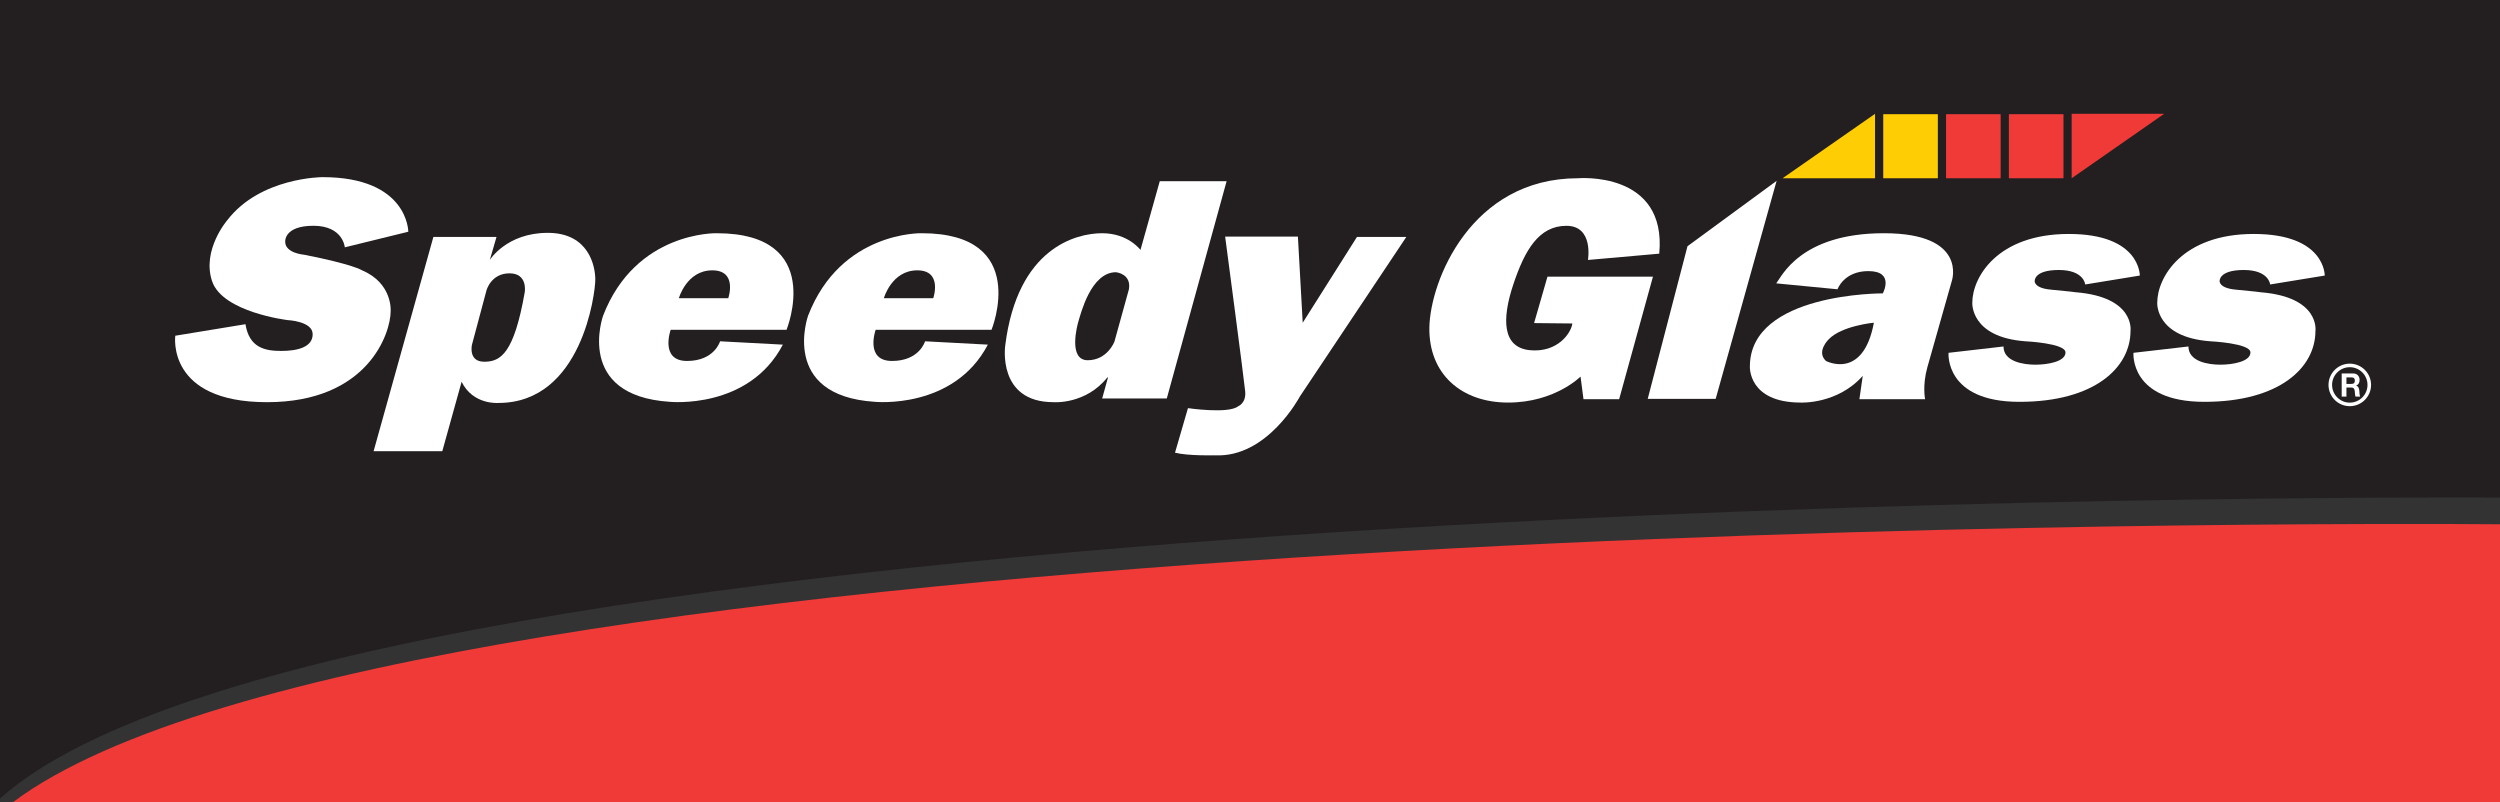
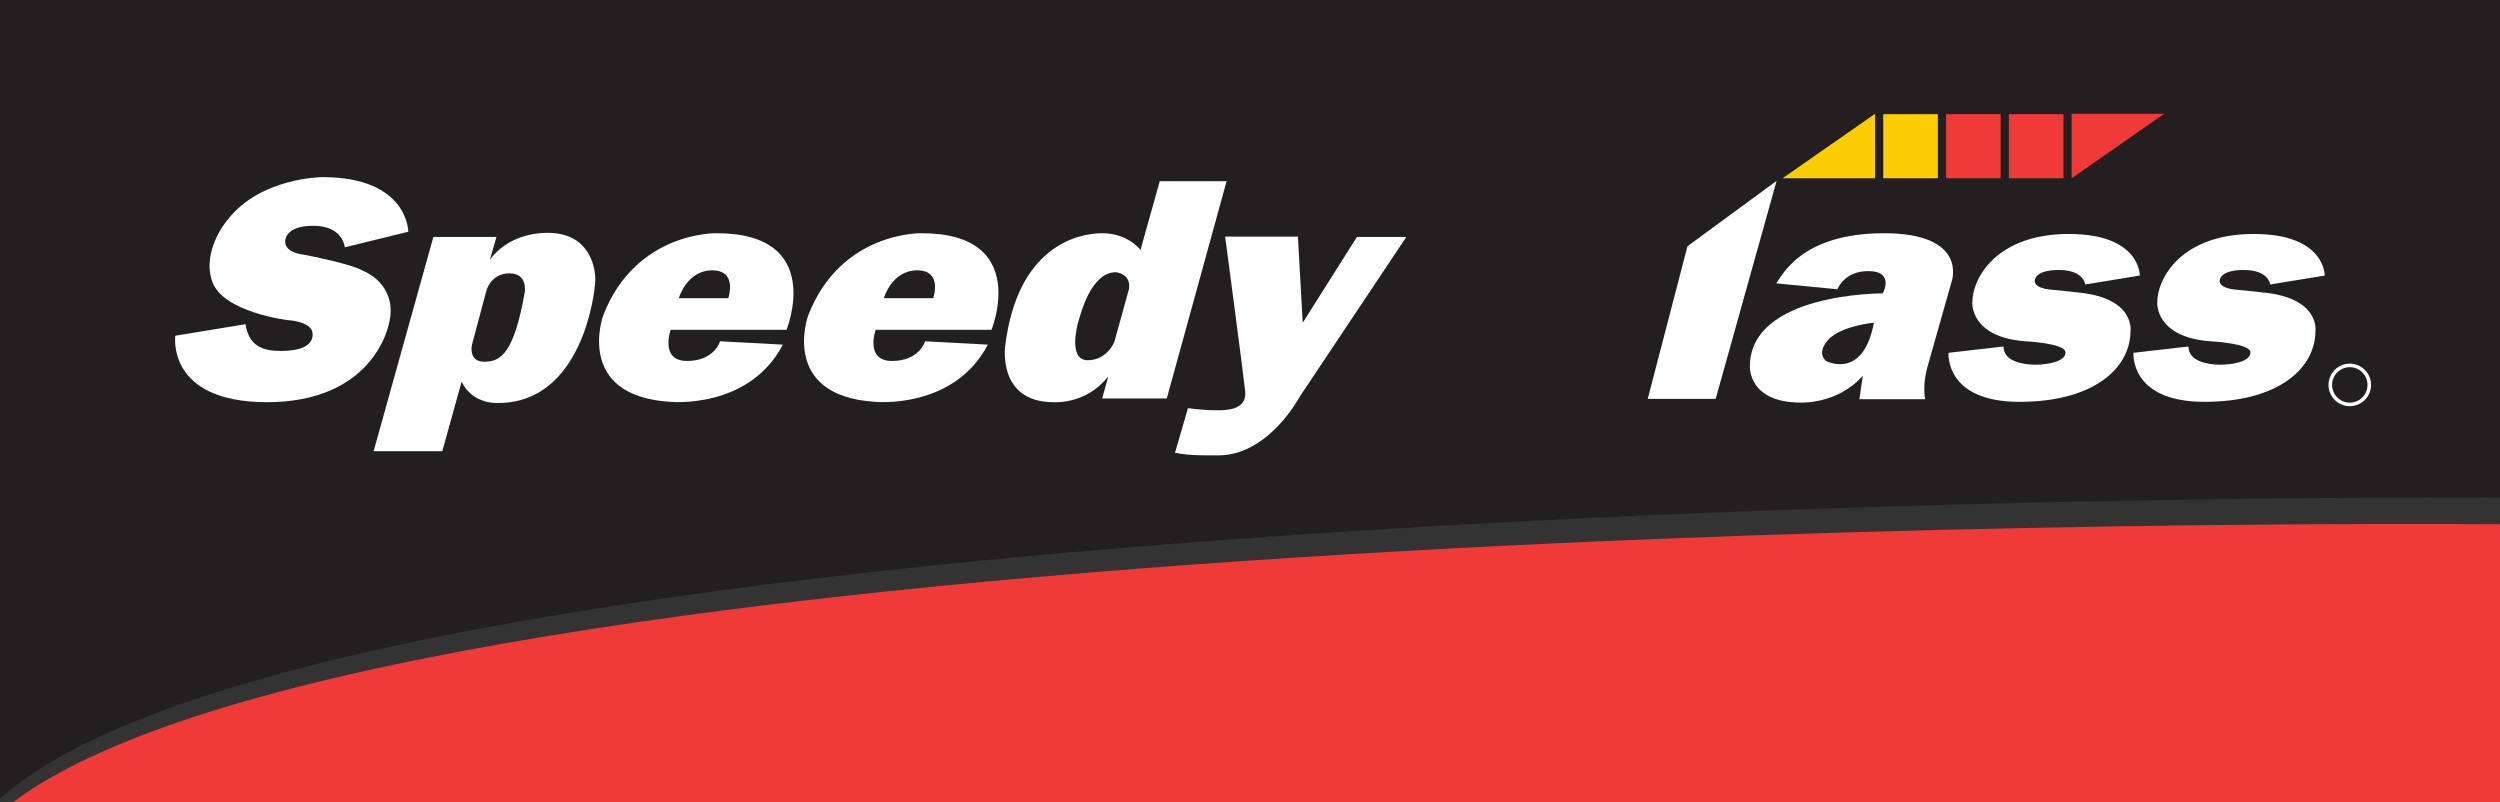
<svg xmlns="http://www.w3.org/2000/svg" width="280.5pt" height="90pt" viewBox="0 0 280.5 90" version="1.1">
  <rect x="0" y="0" width="280.5" height="90" fill="#333333" stroke="none" />
  <defs>
    <clipPath id="clip1">
      <path d="M 1 58 L 280.5 58 L 280.5 90 L 1 90 Z M 1 58 " />
    </clipPath>
  </defs>
  <g id="surface1">
    <path style=" stroke:none;fill-rule:nonzero;fill:rgb(13.699%,12.199%,12.5%);fill-opacity:1;" d="M 280.5 55.832 L 280.5 0 L 0 0 L 0 89.594 C 38.746 54.992 267.547 55.758 280.5 55.832 " />
    <g clip-path="url(#clip1)" clip-rule="nonzero">
      <path style=" stroke:none;fill-rule:nonzero;fill:rgb(93.7%,22.699%,21.999%);fill-opacity:1;" d="M 280.5 58.824 C 264.613 58.699 44.883 57.527 1.461 90 L 280.5 90 " />
    </g>
    <path style=" stroke:none;fill-rule:nonzero;fill:rgb(99.599%,80.399%,1.199%);fill-opacity:1;" d="M 211.301 20 L 217.426 20 L 217.426 12.812 L 211.301 12.812 Z M 211.301 20 " />
    <path style=" stroke:none;fill-rule:nonzero;fill:rgb(93.7%,22.699%,21.999%);fill-opacity:1;" d="M 225.395 20 L 231.523 20 L 231.523 12.812 L 225.395 12.812 Z M 225.395 20 " />
    <path style=" stroke:none;fill-rule:nonzero;fill:rgb(99.599%,80.399%,1.199%);fill-opacity:1;" d="M 200.004 20 L 210.379 20 L 210.379 12.77 " />
    <path style=" stroke:none;fill-rule:nonzero;fill:rgb(93.7%,22.699%,21.999%);fill-opacity:1;" d="M 242.816 12.77 L 232.441 12.77 L 232.441 20 " />
    <path style=" stroke:none;fill-rule:nonzero;fill:rgb(93.7%,22.699%,21.999%);fill-opacity:1;" d="M 218.348 20 L 224.473 20 L 224.473 12.812 L 218.348 12.812 Z M 218.348 20 " />
    <path style=" stroke:none;fill-rule:nonzero;fill:rgb(100%,100%,100%);fill-opacity:1;" d="M 38.688 27.75 L 45.812 26 C 45.812 26 45.812 19.875 36.188 19.875 C 36.188 19.875 29.207 19.875 25.5 24.707 C 25.5 24.707 22.625 28.043 23.793 31.543 C 24.957 35.043 32.293 35.918 32.293 35.918 C 32.293 35.918 35.082 36.043 35.082 37.5 C 35.082 38.957 33.375 39.375 31.543 39.375 C 29.707 39.375 27.957 39 27.543 36.375 L 19.668 37.668 C 19.668 37.668 18.625 45.125 29.957 45.125 C 41.293 45.125 43.832 37.375 43.832 34.918 C 43.832 34.918 44.082 31.793 40.625 30.332 C 40.625 30.332 39.668 29.668 34.125 28.582 C 34.125 28.582 32 28.418 32 27.125 C 32 27.125 31.832 25.332 35.168 25.332 C 38.5 25.332 38.688 27.75 38.688 27.75 " />
    <path style=" stroke:none;fill-rule:nonzero;fill:rgb(100%,100%,100%);fill-opacity:1;" d="M 58.875 32.793 C 57.668 39.668 56.168 40.586 54.332 40.586 C 52.5 40.586 52.957 38.668 52.957 38.668 L 54.582 32.586 C 54.582 32.586 55.082 30.668 57.168 30.668 C 59.25 30.668 58.875 32.793 58.875 32.793 M 61.457 26.125 C 56.832 26.125 54.957 29.168 54.957 29.168 L 55.707 26.586 L 48.625 26.586 L 41.918 50.625 L 49.625 50.625 L 51.793 42.836 C 53.082 45.461 55.918 45.211 55.918 45.211 C 65.293 45.211 66.793 32.875 66.793 31.375 C 66.793 29.875 66.082 26.125 61.457 26.125 " />
    <path style=" stroke:none;fill-rule:nonzero;fill:rgb(100%,100%,100%);fill-opacity:1;" d="M 102.918 30.332 C 105.793 30.332 104.711 33.457 104.711 33.457 L 99.168 33.457 C 99.168 33.457 100.043 30.332 102.918 30.332 M 111.25 37 C 111.25 37 115.668 26.168 103.418 26.168 C 103.418 26.168 94.336 25.918 90.668 35.418 C 90.668 35.418 87.457 44.375 98.125 45.082 C 98.125 45.082 107 46 110.836 38.668 L 103.793 38.293 C 103.793 38.293 103.168 40.5 100.086 40.5 C 97 40.5 98.25 37 98.25 37 " />
    <path style=" stroke:none;fill-rule:nonzero;fill:rgb(100%,100%,100%);fill-opacity:1;" d="M 79.918 30.332 C 82.793 30.332 81.711 33.457 81.711 33.457 L 76.168 33.457 C 76.168 33.457 77.043 30.332 79.918 30.332 M 88.25 37 C 88.25 37 92.668 26.168 80.418 26.168 C 80.418 26.168 71.336 25.918 67.668 35.418 C 67.668 35.418 64.457 44.375 75.125 45.082 C 75.125 45.082 84 46 87.836 38.668 L 80.793 38.293 C 80.793 38.293 80.168 40.5 77.086 40.5 C 74 40.5 75.25 37 75.25 37 " />
    <path style=" stroke:none;fill-rule:nonzero;fill:rgb(100%,100%,100%);fill-opacity:1;" d="M 126.664 32.457 L 125.039 38.332 C 125.039 38.332 124.25 40.418 122.039 40.418 C 119.836 40.418 120.836 36.543 121.039 35.918 C 121.25 35.293 122.375 30.543 125.211 30.543 C 125.211 30.543 126.961 30.707 126.664 32.457 M 130.125 20.332 L 127.961 28.043 C 127.961 28.043 126.586 26.168 123.664 26.168 C 120.75 26.168 114.164 27.793 112.789 38.75 C 112.789 38.75 111.836 45.125 118.211 45.125 C 118.211 45.125 121.836 45.418 124.289 42.293 L 124.289 42.457 L 123.664 44.707 L 130.914 44.707 L 137.625 20.332 " />
    <path style=" stroke:none;fill-rule:nonzero;fill:rgb(100%,100%,100%);fill-opacity:1;" d="M 137.461 26.543 L 145.625 26.543 L 146.164 36.211 L 152.25 26.586 L 157.789 26.586 L 145.836 44.5 C 145.836 44.5 142.211 51.375 136.336 51.086 C 136.336 51.086 133.336 51.168 131.836 50.793 L 133.289 45.793 C 133.289 45.793 137.836 46.461 138.914 45.586 C 138.914 45.586 139.836 45.25 139.711 43.918 C 139.586 42.586 137.461 26.543 137.461 26.543 " />
-     <path style=" stroke:none;fill-rule:nonzero;fill:rgb(100%,100%,100%);fill-opacity:1;" d="M 173.625 31.043 L 185.461 31.043 L 181.668 44.793 L 177.668 44.793 L 177.336 42.25 C 177.336 42.25 174.461 45.168 169.211 45.168 C 163.961 45.168 160.293 41.957 160.375 36.75 C 160.461 31.543 165.043 20 177.043 20 C 177.043 20 187.043 19.125 186.168 28.461 L 178.168 29.168 C 178.168 29.168 178.836 25.336 175.75 25.336 C 172.668 25.336 171.082 28.043 169.793 31.918 C 168.5 35.793 168.543 39 171.668 39.293 C 174.793 39.586 176.293 37.336 176.418 36.293 L 172.125 36.25 " />
    <path style=" stroke:none;fill-rule:nonzero;fill:rgb(100%,100%,100%);fill-opacity:1;" d="M 184.875 44.75 L 192.5 44.75 L 199.336 20.293 L 189.336 27.625 Z M 184.875 44.75 " />
    <path style=" stroke:none;fill-rule:nonzero;fill:rgb(100%,100%,100%);fill-opacity:1;" d="M 204.875 40.5 C 203.75 39.457 205.168 38.082 205.168 38.082 C 206.625 36.543 210.25 36.207 210.25 36.207 C 209.043 42.707 204.875 40.5 204.875 40.5 M 211.375 26.168 C 201.961 26.168 199.875 31.086 199.293 31.793 L 206.168 32.457 C 206.168 32.457 206.875 30.418 209.625 30.418 C 212.625 30.418 211.25 32.918 211.25 32.918 C 211.25 32.918 196.336 32.832 196.336 41.125 C 196.336 41.125 196.125 45.168 202.043 45.168 C 202.043 45.168 206.168 45.375 209 42.168 L 208.625 44.793 L 216 44.793 C 216 44.793 215.668 43.293 216.25 41.207 C 216.836 39.125 219 31.5 219 31.5 C 219 31.5 220.793 26.168 211.375 26.168 " />
    <path style=" stroke:none;fill-rule:nonzero;fill:rgb(100%,100%,100%);fill-opacity:1;" d="M 232.918 32.793 C 239.586 33.336 239.043 37.125 239.043 37.125 C 239.043 41.25 235 45.086 226.582 45.086 C 218.164 45.086 218.625 39.586 218.625 39.586 L 224.793 38.875 C 224.793 40.582 227.043 40.918 228.375 40.918 C 229.711 40.918 231.75 40.586 231.75 39.543 C 231.75 38.5 227.25 38.293 227.25 38.293 C 221.043 37.836 221.293 33.961 221.293 33.961 C 221.293 31.125 224.086 26.25 232.125 26.25 C 240.168 26.25 240.086 30.918 240.086 30.918 L 233.961 31.918 C 233.961 31.918 233.832 30.293 231 30.293 C 228.168 30.293 228.293 31.543 228.293 31.543 C 228.293 31.543 228.207 32.332 230.125 32.5 C 232.043 32.668 232.918 32.793 232.918 32.793 " />
    <path style=" stroke:none;fill-rule:nonzero;fill:rgb(100%,100%,100%);fill-opacity:1;" d="M 253.668 32.793 C 260.336 33.336 259.793 37.125 259.793 37.125 C 259.793 41.25 255.75 45.086 247.332 45.086 C 238.914 45.086 239.375 39.586 239.375 39.586 L 245.543 38.875 C 245.543 40.582 247.793 40.918 249.125 40.918 C 250.461 40.918 252.5 40.586 252.5 39.543 C 252.5 38.5 248 38.293 248 38.293 C 241.793 37.836 242.043 33.961 242.043 33.961 C 242.043 31.125 244.836 26.25 252.875 26.25 C 260.918 26.25 260.836 30.918 260.836 30.918 L 254.711 31.918 C 254.711 31.918 254.582 30.293 251.75 30.293 C 248.918 30.293 249.043 31.543 249.043 31.543 C 249.043 31.543 248.957 32.332 250.875 32.5 C 252.793 32.668 253.668 32.793 253.668 32.793 " />
    <path style=" stroke:none;fill-rule:nonzero;fill:rgb(100%,100%,100%);fill-opacity:1;" d="M 263.645 41.199 C 262.551 41.199 261.66 42.09 261.66 43.188 C 261.66 44.281 262.551 45.176 263.645 45.176 C 264.742 45.176 265.633 44.281 265.633 43.188 C 265.633 42.09 264.742 41.199 263.645 41.199 M 263.645 45.574 C 262.328 45.574 261.258 44.504 261.258 43.188 C 261.258 41.871 262.328 40.801 263.645 40.801 C 264.961 40.801 266.035 41.871 266.035 43.188 C 266.035 44.504 264.961 45.574 263.645 45.574 " />
-     <path style=" stroke:none;fill-rule:nonzero;fill:rgb(100%,100%,100%);fill-opacity:1;" d="M 263.27 43.074 L 263.852 43.074 C 264.09 43.074 264.215 42.965 264.215 42.703 C 264.215 42.453 264.09 42.344 263.852 42.344 L 263.27 42.344 Z M 262.738 41.902 L 264.039 41.902 C 264.477 41.902 264.746 42.223 264.746 42.617 C 264.746 42.922 264.633 43.152 264.367 43.266 L 264.367 43.273 C 264.629 43.348 264.703 43.621 264.719 43.883 C 264.73 44.043 264.727 44.348 264.82 44.496 L 264.289 44.496 C 264.223 44.332 264.23 44.082 264.203 43.875 C 264.164 43.602 264.07 43.48 263.801 43.48 L 263.27 43.48 L 263.27 44.496 L 262.738 44.496 " />
  </g>
</svg>